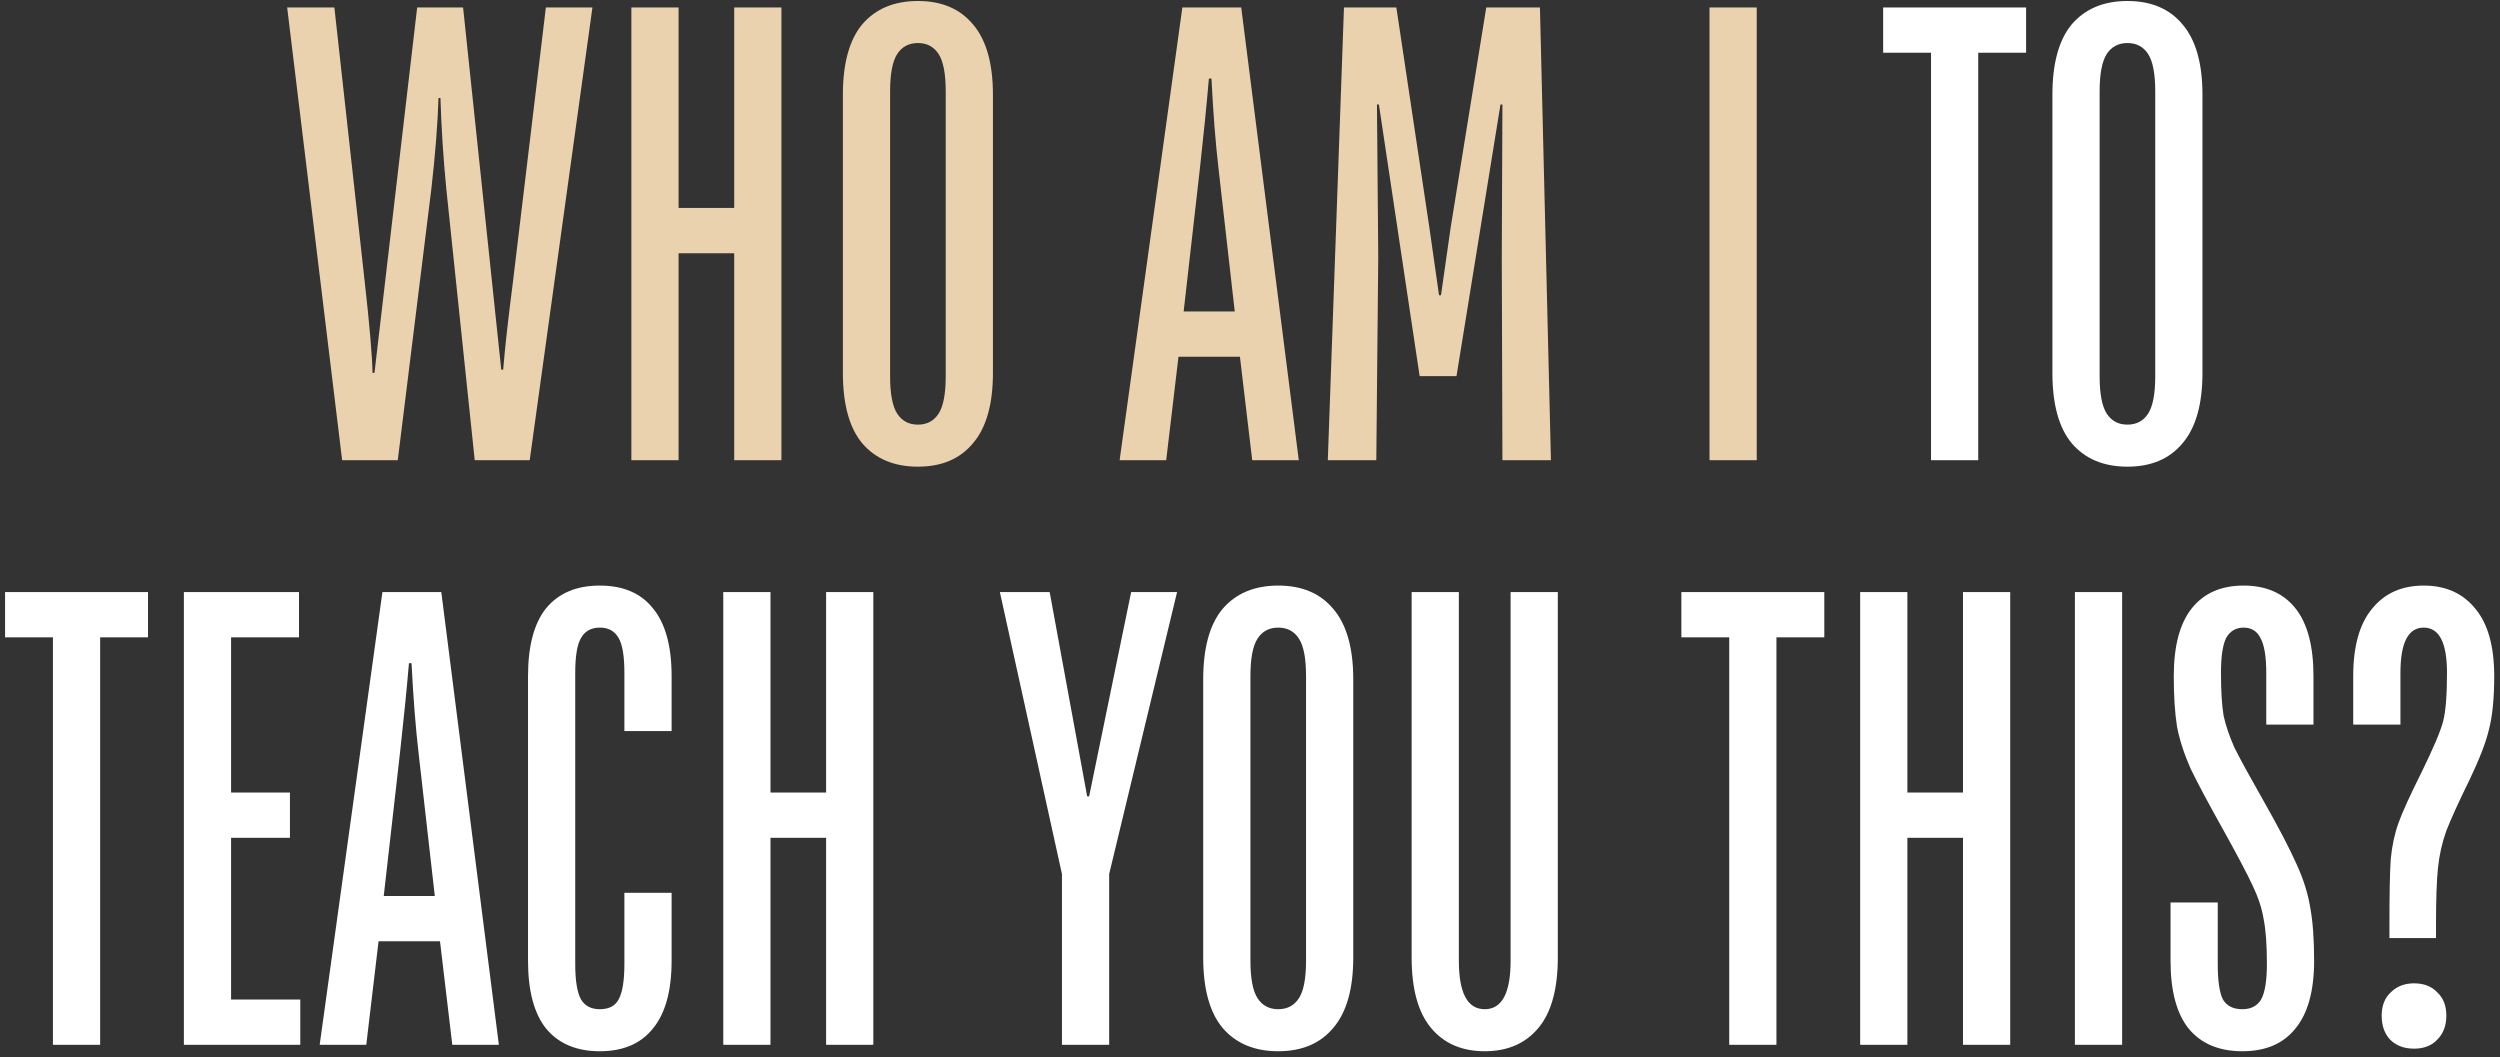
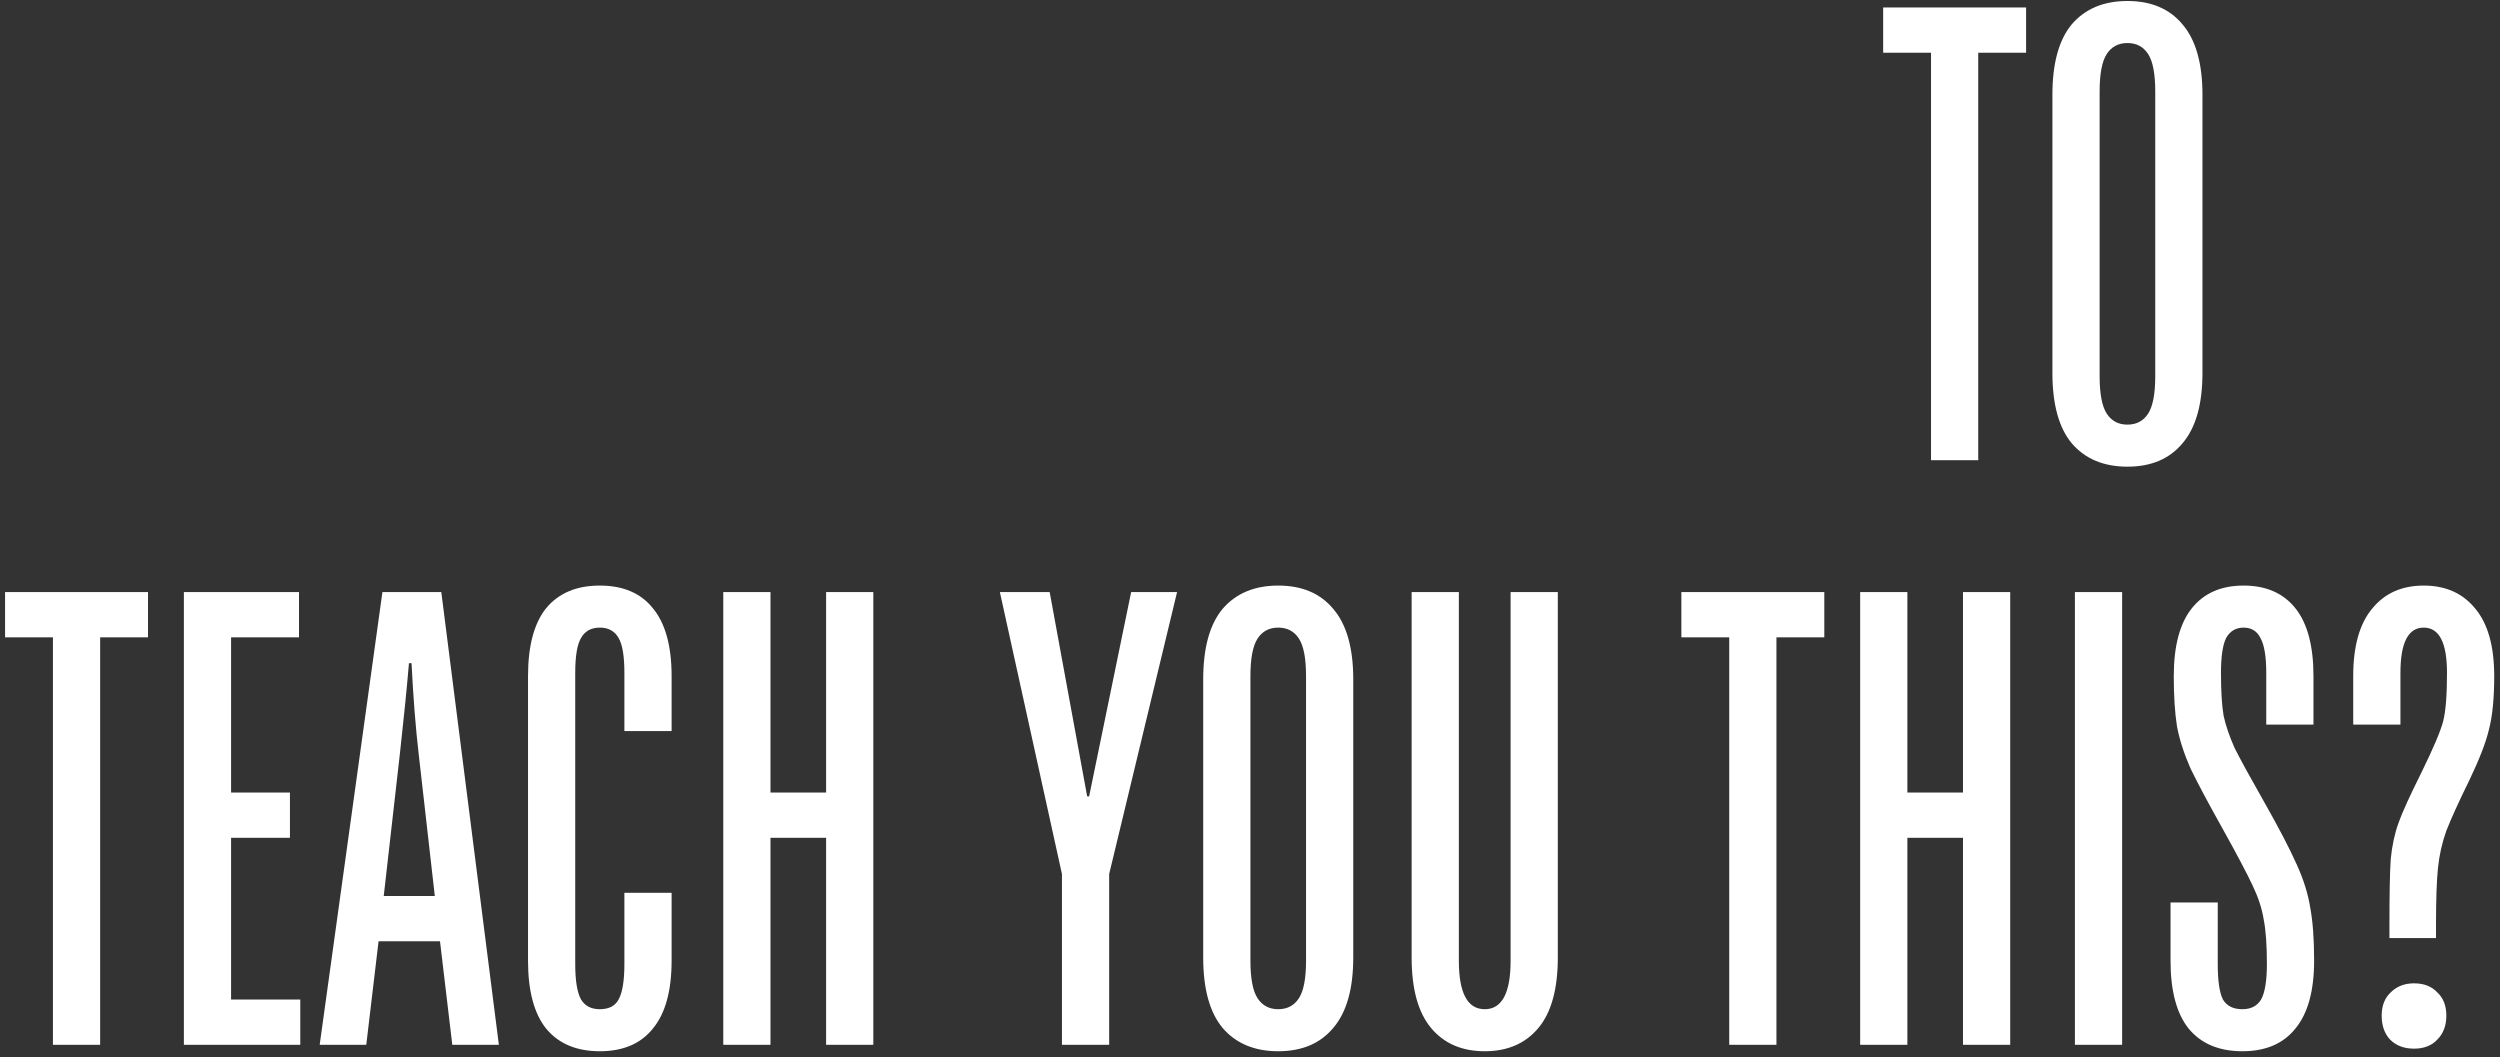
<svg xmlns="http://www.w3.org/2000/svg" width="201" height="85" viewBox="0 0 201 85" fill="none">
  <rect x="0" y="0" width="201" height="85" fill="#333333" stroke="none" />
-   <path d="M27.508 37L23.088 0.6H26.884L29.328 22.7C29.71 26.097 29.918 28.524 29.952 29.98H30.108L33.54 0.6H37.232L40.3 29.72H40.456C40.595 27.987 40.855 25.647 41.236 22.7L43.888 0.6H47.632L42.588 37H38.168L35.88 15.16C35.638 12.664 35.482 10.237 35.412 7.88H35.256C35.187 9.995 34.996 12.421 34.684 15.16L31.98 37H27.508ZM54.558 37H50.762V0.6H54.558V16.72H59.03V0.6H62.826V37H59.03V20.36H54.558V37ZM73.8 37.52C71.893 37.52 70.402 36.896 69.328 35.648C68.288 34.4 67.768 32.511 67.768 29.98V7.62C67.768 5.089 68.288 3.2 69.328 1.952C70.402 0.704 71.893 0.08 73.8 0.08C75.706 0.08 77.18 0.704 78.22 1.952C79.294 3.2 79.832 5.089 79.832 7.62V29.98C79.832 32.511 79.294 34.4 78.22 35.648C77.18 36.896 75.706 37.52 73.8 37.52ZM73.8 34.14C74.528 34.14 75.082 33.845 75.464 33.256C75.845 32.667 76.036 31.661 76.036 30.24V7.36C76.036 5.939 75.845 4.933 75.464 4.344C75.082 3.755 74.528 3.46 73.8 3.46C73.072 3.46 72.517 3.755 72.136 4.344C71.754 4.933 71.564 5.939 71.564 7.36V30.24C71.564 31.661 71.754 32.667 72.136 33.256C72.517 33.845 73.072 34.14 73.8 34.14ZM93.762 37H90.018L95.062 0.6H99.794L104.422 37H100.678L99.69 28.68H94.75L93.762 37ZM95.166 25.04H99.274L97.974 13.6C97.731 11.52 97.541 9.093 97.402 6.32H97.194C97.021 8.365 96.778 10.792 96.466 13.6L95.166 25.04ZM106.755 37L108.055 0.6H112.267L114.919 18.28L115.699 23.74H115.855L116.635 18.28L119.495 0.6H123.811L124.695 37H120.795L120.743 20.62L120.795 8.4H120.639L117.103 30.24H114.139L110.863 8.4H110.707L110.811 20.62L110.655 37H106.755ZM141.242 37H137.446V0.6H141.242V37Z" fill="#EBD2AE" />
  <path d="M159.05 37H155.254V4.24H151.406V0.6H162.898V4.24H159.05V37ZM171.046 37.52C169.139 37.52 167.648 36.896 166.574 35.648C165.534 34.4 165.014 32.511 165.014 29.98V7.62C165.014 5.089 165.534 3.2 166.574 1.952C167.648 0.704 169.139 0.08 171.046 0.08C172.952 0.08 174.426 0.704 175.466 1.952C176.54 3.2 177.078 5.089 177.078 7.62V29.98C177.078 32.511 176.54 34.4 175.466 35.648C174.426 36.896 172.952 37.52 171.046 37.52ZM171.046 34.14C171.774 34.14 172.328 33.845 172.71 33.256C173.091 32.667 173.282 31.661 173.282 30.24V7.36C173.282 5.939 173.091 4.933 172.71 4.344C172.328 3.755 171.774 3.46 171.046 3.46C170.318 3.46 169.763 3.755 169.382 4.344C169 4.933 168.81 5.939 168.81 7.36V30.24C168.81 31.661 169 32.667 169.382 33.256C169.763 33.845 170.318 34.14 171.046 34.14ZM8.052 84H4.256V51.24H0.408V47.6H11.9V51.24H8.052V84ZM24.143 84H14.784V47.6H24.04V51.24H18.579V63.72H23.311V67.36H18.579V80.36H24.143V84ZM29.448 84H25.703L30.747 47.6H35.48L40.108 84H36.364L35.376 75.68H30.436L29.448 84ZM30.852 72.04H34.959L33.66 60.6C33.417 58.52 33.226 56.093 33.087 53.32H32.88C32.706 55.365 32.464 57.792 32.151 60.6L30.852 72.04ZM48.225 84.52C46.353 84.52 44.914 83.913 43.909 82.7C42.938 81.487 42.453 79.667 42.453 77.24V54.36C42.453 51.933 42.938 50.113 43.909 48.9C44.914 47.687 46.353 47.08 48.225 47.08C50.097 47.08 51.519 47.687 52.489 48.9C53.495 50.113 53.997 51.933 53.997 54.36V58.78H50.201V54.1C50.201 52.748 50.045 51.812 49.733 51.292C49.421 50.737 48.919 50.46 48.225 50.46C47.532 50.46 47.029 50.737 46.717 51.292C46.405 51.812 46.249 52.748 46.249 54.1V77.5C46.249 78.852 46.405 79.805 46.717 80.36C47.029 80.88 47.532 81.14 48.225 81.14C48.953 81.14 49.456 80.88 49.733 80.36C50.045 79.805 50.201 78.852 50.201 77.5V71.78H53.997V77.24C53.997 79.667 53.495 81.487 52.489 82.7C51.519 83.913 50.097 84.52 48.225 84.52ZM61.947 84H58.151V47.6H61.947V63.72H66.419V47.6H70.215V84H66.419V67.36H61.947V84ZM89.177 84H85.381V70.272L80.389 47.6H84.393L87.409 64.032H87.565L90.945 47.6H94.637L89.177 70.272V84ZM102.77 84.52C100.864 84.52 99.373 83.896 98.298 82.648C97.258 81.4 96.738 79.511 96.738 76.98V54.62C96.738 52.089 97.258 50.2 98.298 48.952C99.373 47.704 100.864 47.08 102.77 47.08C104.677 47.08 106.15 47.704 107.19 48.952C108.265 50.2 108.802 52.089 108.802 54.62V76.98C108.802 79.511 108.265 81.4 107.19 82.648C106.15 83.896 104.677 84.52 102.77 84.52ZM102.77 81.14C103.498 81.14 104.053 80.845 104.434 80.256C104.816 79.667 105.006 78.661 105.006 77.24V54.36C105.006 52.939 104.816 51.933 104.434 51.344C104.053 50.755 103.498 50.46 102.77 50.46C102.042 50.46 101.488 50.755 101.106 51.344C100.725 51.933 100.534 52.939 100.534 54.36V77.24C100.534 78.661 100.725 79.667 101.106 80.256C101.488 80.845 102.042 81.14 102.77 81.14ZM119.372 84.52C117.535 84.52 116.096 83.896 115.056 82.648C114.016 81.4 113.496 79.511 113.496 76.98V47.6H117.292V77.24C117.292 79.84 117.985 81.14 119.372 81.14C120.759 81.14 121.452 79.84 121.452 77.24V47.6H125.248V76.98C125.248 79.511 124.728 81.4 123.688 82.648C122.648 83.896 121.209 84.52 119.372 84.52ZM142.826 84H139.03V51.24H135.182V47.6H146.674V51.24H142.826V84ZM153.353 84H149.557V47.6H153.353V63.72H157.825V47.6H161.621V84H157.825V67.36H153.353V84ZM170.619 84H166.823V47.6H170.619V84ZM180.283 84.52C178.411 84.52 176.972 83.913 175.967 82.7C174.996 81.487 174.511 79.667 174.511 77.24V72.56H178.307V77.5C178.307 78.852 178.445 79.805 178.723 80.36C179.035 80.88 179.555 81.14 180.283 81.14C180.976 81.14 181.479 80.88 181.791 80.36C182.103 79.805 182.259 78.852 182.259 77.5C182.259 75.975 182.172 74.779 181.999 73.912C181.86 73.045 181.565 72.144 181.115 71.208C180.664 70.237 179.849 68.695 178.671 66.58C177.527 64.535 176.677 62.94 176.123 61.796C175.603 60.617 175.239 59.491 175.031 58.416C174.857 57.307 174.771 55.955 174.771 54.36C174.771 51.933 175.256 50.113 176.227 48.9C177.197 47.687 178.584 47.08 180.387 47.08C182.189 47.08 183.576 47.687 184.547 48.9C185.517 50.113 186.003 51.933 186.003 54.36V58.26H182.207V54.1C182.207 52.783 182.051 51.847 181.739 51.292C181.461 50.737 181.011 50.46 180.387 50.46C179.763 50.46 179.295 50.737 178.983 51.292C178.705 51.847 178.567 52.783 178.567 54.1C178.567 55.556 178.636 56.7 178.775 57.532C178.948 58.329 179.243 59.196 179.659 60.132C180.109 61.033 180.907 62.489 182.051 64.5C183.229 66.58 184.096 68.244 184.651 69.492C185.205 70.705 185.569 71.867 185.743 72.976C185.951 74.085 186.055 75.507 186.055 77.24C186.055 79.667 185.552 81.487 184.547 82.7C183.576 83.913 182.155 84.52 180.283 84.52ZM192.111 74.38C192.111 71.884 192.145 70.116 192.215 69.076C192.319 68.001 192.527 67.031 192.839 66.164C193.151 65.297 193.757 63.963 194.659 62.16C195.629 60.184 196.219 58.797 196.427 58C196.635 57.203 196.739 55.903 196.739 54.1C196.739 51.673 196.115 50.46 194.867 50.46C193.619 50.46 192.995 51.673 192.995 54.1V58.26H189.199V54.36C189.199 51.968 189.701 50.165 190.707 48.952C191.712 47.704 193.099 47.08 194.867 47.08C196.635 47.08 198.021 47.704 199.027 48.952C200.032 50.165 200.535 51.968 200.535 54.36C200.535 56.128 200.396 57.549 200.119 58.624C199.876 59.664 199.356 61.016 198.559 62.68C197.692 64.448 197.068 65.817 196.687 66.788C196.34 67.759 196.115 68.764 196.011 69.804C195.907 70.809 195.855 72.335 195.855 74.38V75.42H192.111V74.38ZM194.087 84.312C193.289 84.312 192.648 84.069 192.163 83.584C191.712 83.099 191.487 82.457 191.487 81.66C191.487 80.863 191.729 80.239 192.215 79.788C192.7 79.303 193.324 79.06 194.087 79.06C194.884 79.06 195.508 79.303 195.959 79.788C196.444 80.239 196.687 80.863 196.687 81.66C196.687 82.457 196.444 83.099 195.959 83.584C195.508 84.069 194.884 84.312 194.087 84.312Z" fill="white" />
</svg>